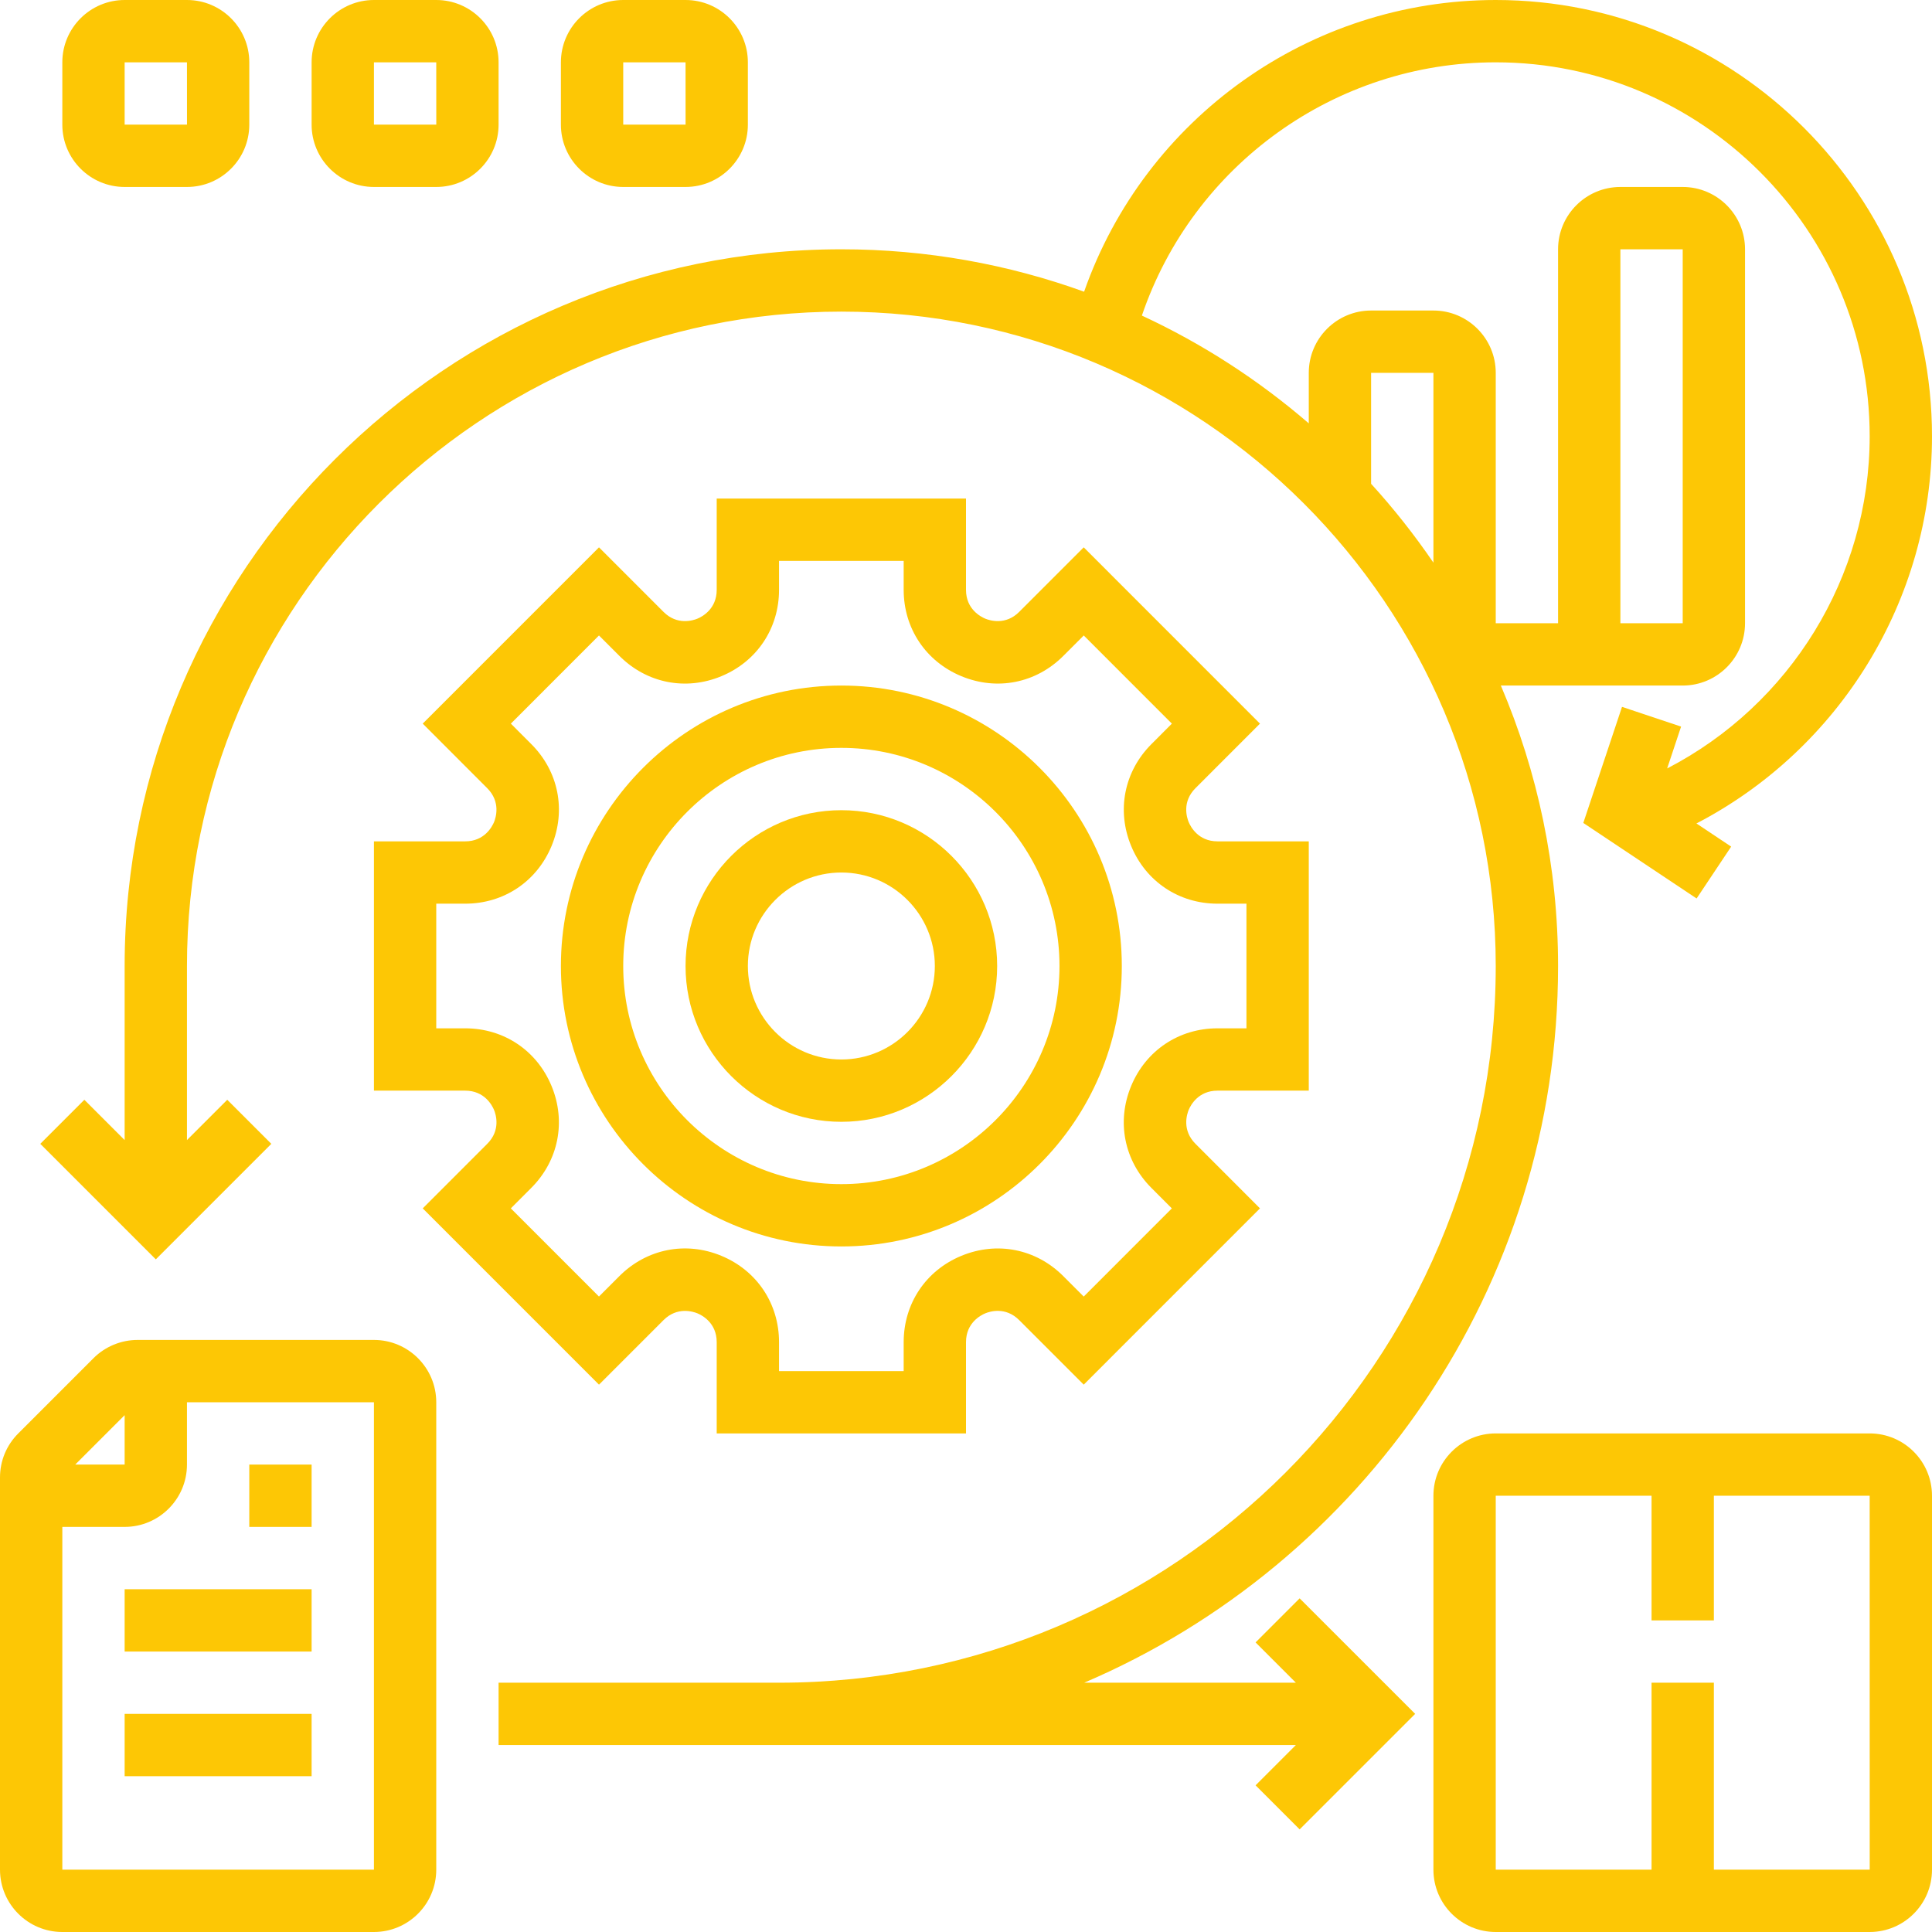
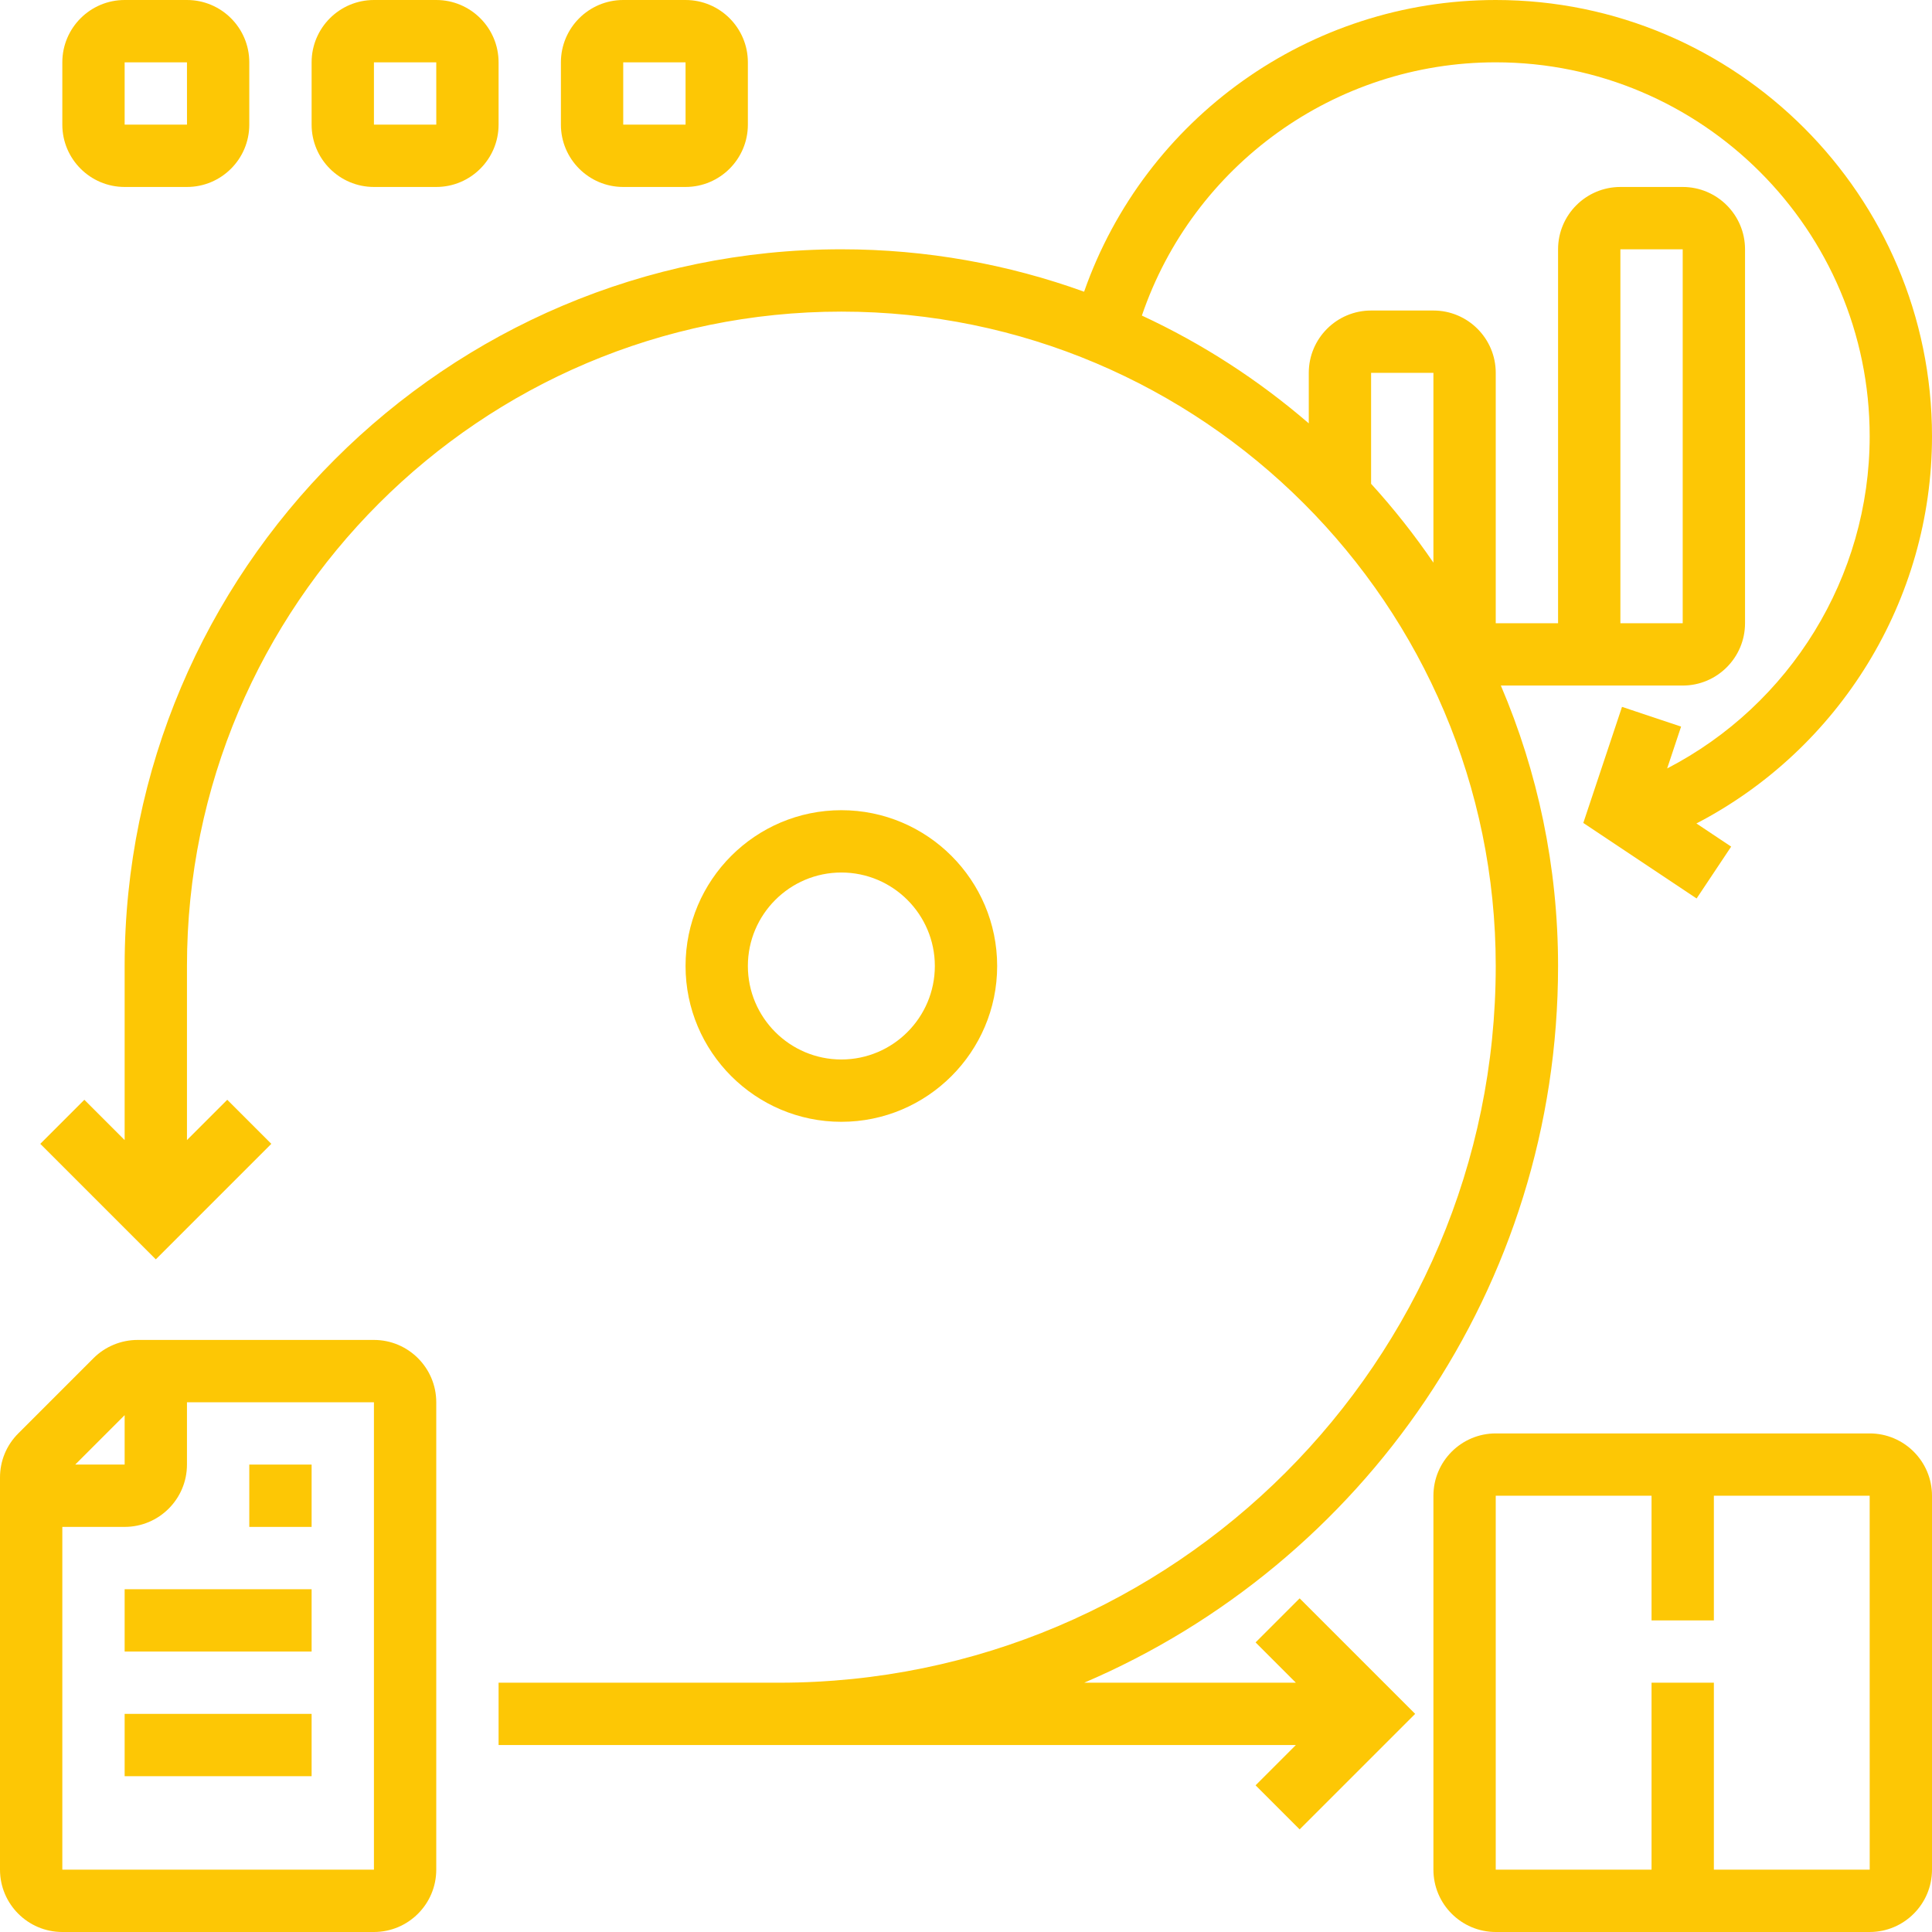
<svg xmlns="http://www.w3.org/2000/svg" fill="#fdc705" height="62" preserveAspectRatio="xMidYMid meet" version="1" viewBox="0.0 0.0 62.0 62.0" width="62" zoomAndPan="magnify">
  <g id="change1_1">
    <path d="M12,43H4.414C3.888,43,3.372,43.213,3,43.586L0.586,46C0.208,46.378,0,46.88,0,47.414V60c0,1.103,0.897,2,2,2h10 c1.103,0,2-0.897,2-2V45C14,43.897,13.103,43,12,43z M4,45.414V47H2.414L4,45.414z M12,60H2V49h2c1.103,0,2-0.897,2-2v-2h6V60z" fill="inherit" />
    <path d="M4 51H10V53H4z" fill="inherit" />
    <path d="M4 55H10V57H4z" fill="inherit" />
    <path d="M8 47H10V49H8z" fill="inherit" />
    <path d="M60,46H48c-1.103,0-2,0.897-2,2v12c0,1.103,0.897,2,2,2h12c1.103,0,2-0.897,2-2V48C62,46.897,61.103,46,60,46z M55,60v-6 h-2v6h-5V48h5v4h2v-4h5l0.001,12H55z" fill="inherit" />
    <path d="M40.293,52.707L41.586,54h-6.793C43.725,50.183,50,41.311,50,31c0-3.192-0.655-6.234-1.836-9H54c1.103,0,2-0.897,2-2V8 c0-1.103-0.897-2-2-2h-2c-1.103,0-2,0.897-2,2v12h-2v-8.035c0-1.103-0.897-2-2-2h-2c-1.103,0-2,0.897-2,2v1.621 c-1.608-1.387-3.407-2.555-5.356-3.459C38.286,5.304,42.838,2,48,2c6.617,0,12,5.383,12,12c0,4.521-2.558,8.622-6.499,10.66 l0.447-1.343l-1.896-0.633l-1.242,3.725l3.636,2.424l1.109-1.664l-1.115-0.743C59.025,24.044,62,19.266,62,14c0-7.72-6.28-14-14-14 c-5.979,0-11.26,3.798-13.21,9.361C32.356,8.482,29.733,8,27,8C14.317,8,4,18.318,4,31v5.586l-1.293-1.293l-1.414,1.414L5,40.414 l3.707-3.707l-1.414-1.414L6,36.586V31c0-11.58,9.421-21,21-21s21,9.42,21,21c0,12.682-10.317,23-23,23h-7h-2v2h2h7h16.586 l-1.293,1.293l1.414,1.414L45.414,55l-3.707-3.707L40.293,52.707z M52,8h2v12h-2V8z M46,11.965v6.091 c-0.608-0.89-1.276-1.737-2-2.531v-3.56H46z" fill="inherit" />
-     <path d="M27,40c4.963,0,9-4.038,9-9s-4.037-9-9-9s-9,4.038-9,9S22.037,40,27,40z M27,24c3.859,0,7,3.14,7,7s-3.141,7-7,7 s-7-3.14-7-7S23.141,24,27,24z" fill="inherit" />
    <path d="M27,36c2.757,0,5-2.243,5-5s-2.243-5-5-5s-5,2.243-5,5S24.243,36,27,36z M27,28c1.654,0,3,1.346,3,3s-1.346,3-3,3 s-3-1.346-3-3S25.346,28,27,28z" fill="inherit" />
-     <path d="M14.929,27H12v8h2.929c0.62,0,0.864,0.473,0.925,0.618c0.06,0.145,0.221,0.651-0.218,1.089l-2.07,2.071l5.656,5.657 l2.071-2.071c0.438-0.438,0.945-0.276,1.09-0.217C22.527,42.207,23,42.451,23,43.071V46h8v-2.929c0-0.62,0.473-0.864,0.617-0.924 c0.145-0.061,0.652-0.222,1.09,0.217l2.071,2.071l5.656-5.657l-2.07-2.072c-0.438-0.438-0.277-0.944-0.218-1.089 C38.207,35.473,38.451,35,39.071,35H42v-8h-2.929c-0.62,0-0.864-0.473-0.925-0.618c-0.06-0.145-0.221-0.651,0.218-1.089l2.07-2.071 l-5.656-5.657l-2.071,2.071c-0.437,0.438-0.944,0.277-1.09,0.217C31.473,19.793,31,19.549,31,18.929V16h-8v2.929 c0,0.62-0.473,0.864-0.617,0.924c-0.146,0.06-0.653,0.221-1.09-0.217l-2.071-2.071l-5.656,5.657l2.07,2.072 c0.438,0.438,0.277,0.944,0.218,1.089C15.793,26.527,15.549,27,14.929,27z M17.05,23.879l-0.656-0.657l2.828-2.829l0.657,0.657 c0.874,0.875,2.127,1.125,3.27,0.65C24.29,21.228,25,20.166,25,18.929V18h4v0.929c0,1.236,0.71,2.298,1.852,2.771 c1.146,0.475,2.396,0.224,3.27-0.65l0.657-0.657l2.828,2.829l-0.656,0.657c-0.874,0.874-1.124,2.127-0.651,3.269 C36.772,28.29,37.834,29,39.071,29H40v4h-0.929c-1.237,0-2.299,0.71-2.772,1.853c-0.473,1.142-0.223,2.395,0.651,3.269l0.656,0.657 l-2.828,2.829l-0.657-0.657c-0.873-0.874-2.124-1.124-3.27-0.65C29.71,40.772,29,41.834,29,43.071V44h-4v-0.929 c0-1.236-0.71-2.298-1.852-2.771c-1.143-0.474-2.396-0.223-3.27,0.65l-0.657,0.657l-2.828-2.829l0.656-0.657 c0.874-0.874,1.124-2.127,0.651-3.269C17.228,33.71,16.166,33,14.929,33H14v-4h0.929c1.237,0,2.299-0.71,2.772-1.853 C18.174,26.005,17.924,24.752,17.05,23.879z" fill="inherit" />
    <path d="M4,6h2c1.103,0,2-0.897,2-2V2c0-1.103-0.897-2-2-2H4C2.897,0,2,0.897,2,2v2C2,5.103,2.897,6,4,6z M4,2h2l0.001,2H4V2z" fill="inherit" />
    <path d="M12,6h2c1.103,0,2-0.897,2-2V2c0-1.103-0.897-2-2-2h-2c-1.103,0-2,0.897-2,2v2C10,5.103,10.897,6,12,6z M12,2h2l0.001,2H12 V2z" fill="inherit" />
    <path d="M20,6h2c1.103,0,2-0.897,2-2V2c0-1.103-0.897-2-2-2h-2c-1.103,0-2,0.897-2,2v2C18,5.103,18.897,6,20,6z M20,2h2l0.001,2H20 V2z" fill="inherit" />
  </g>
</svg>